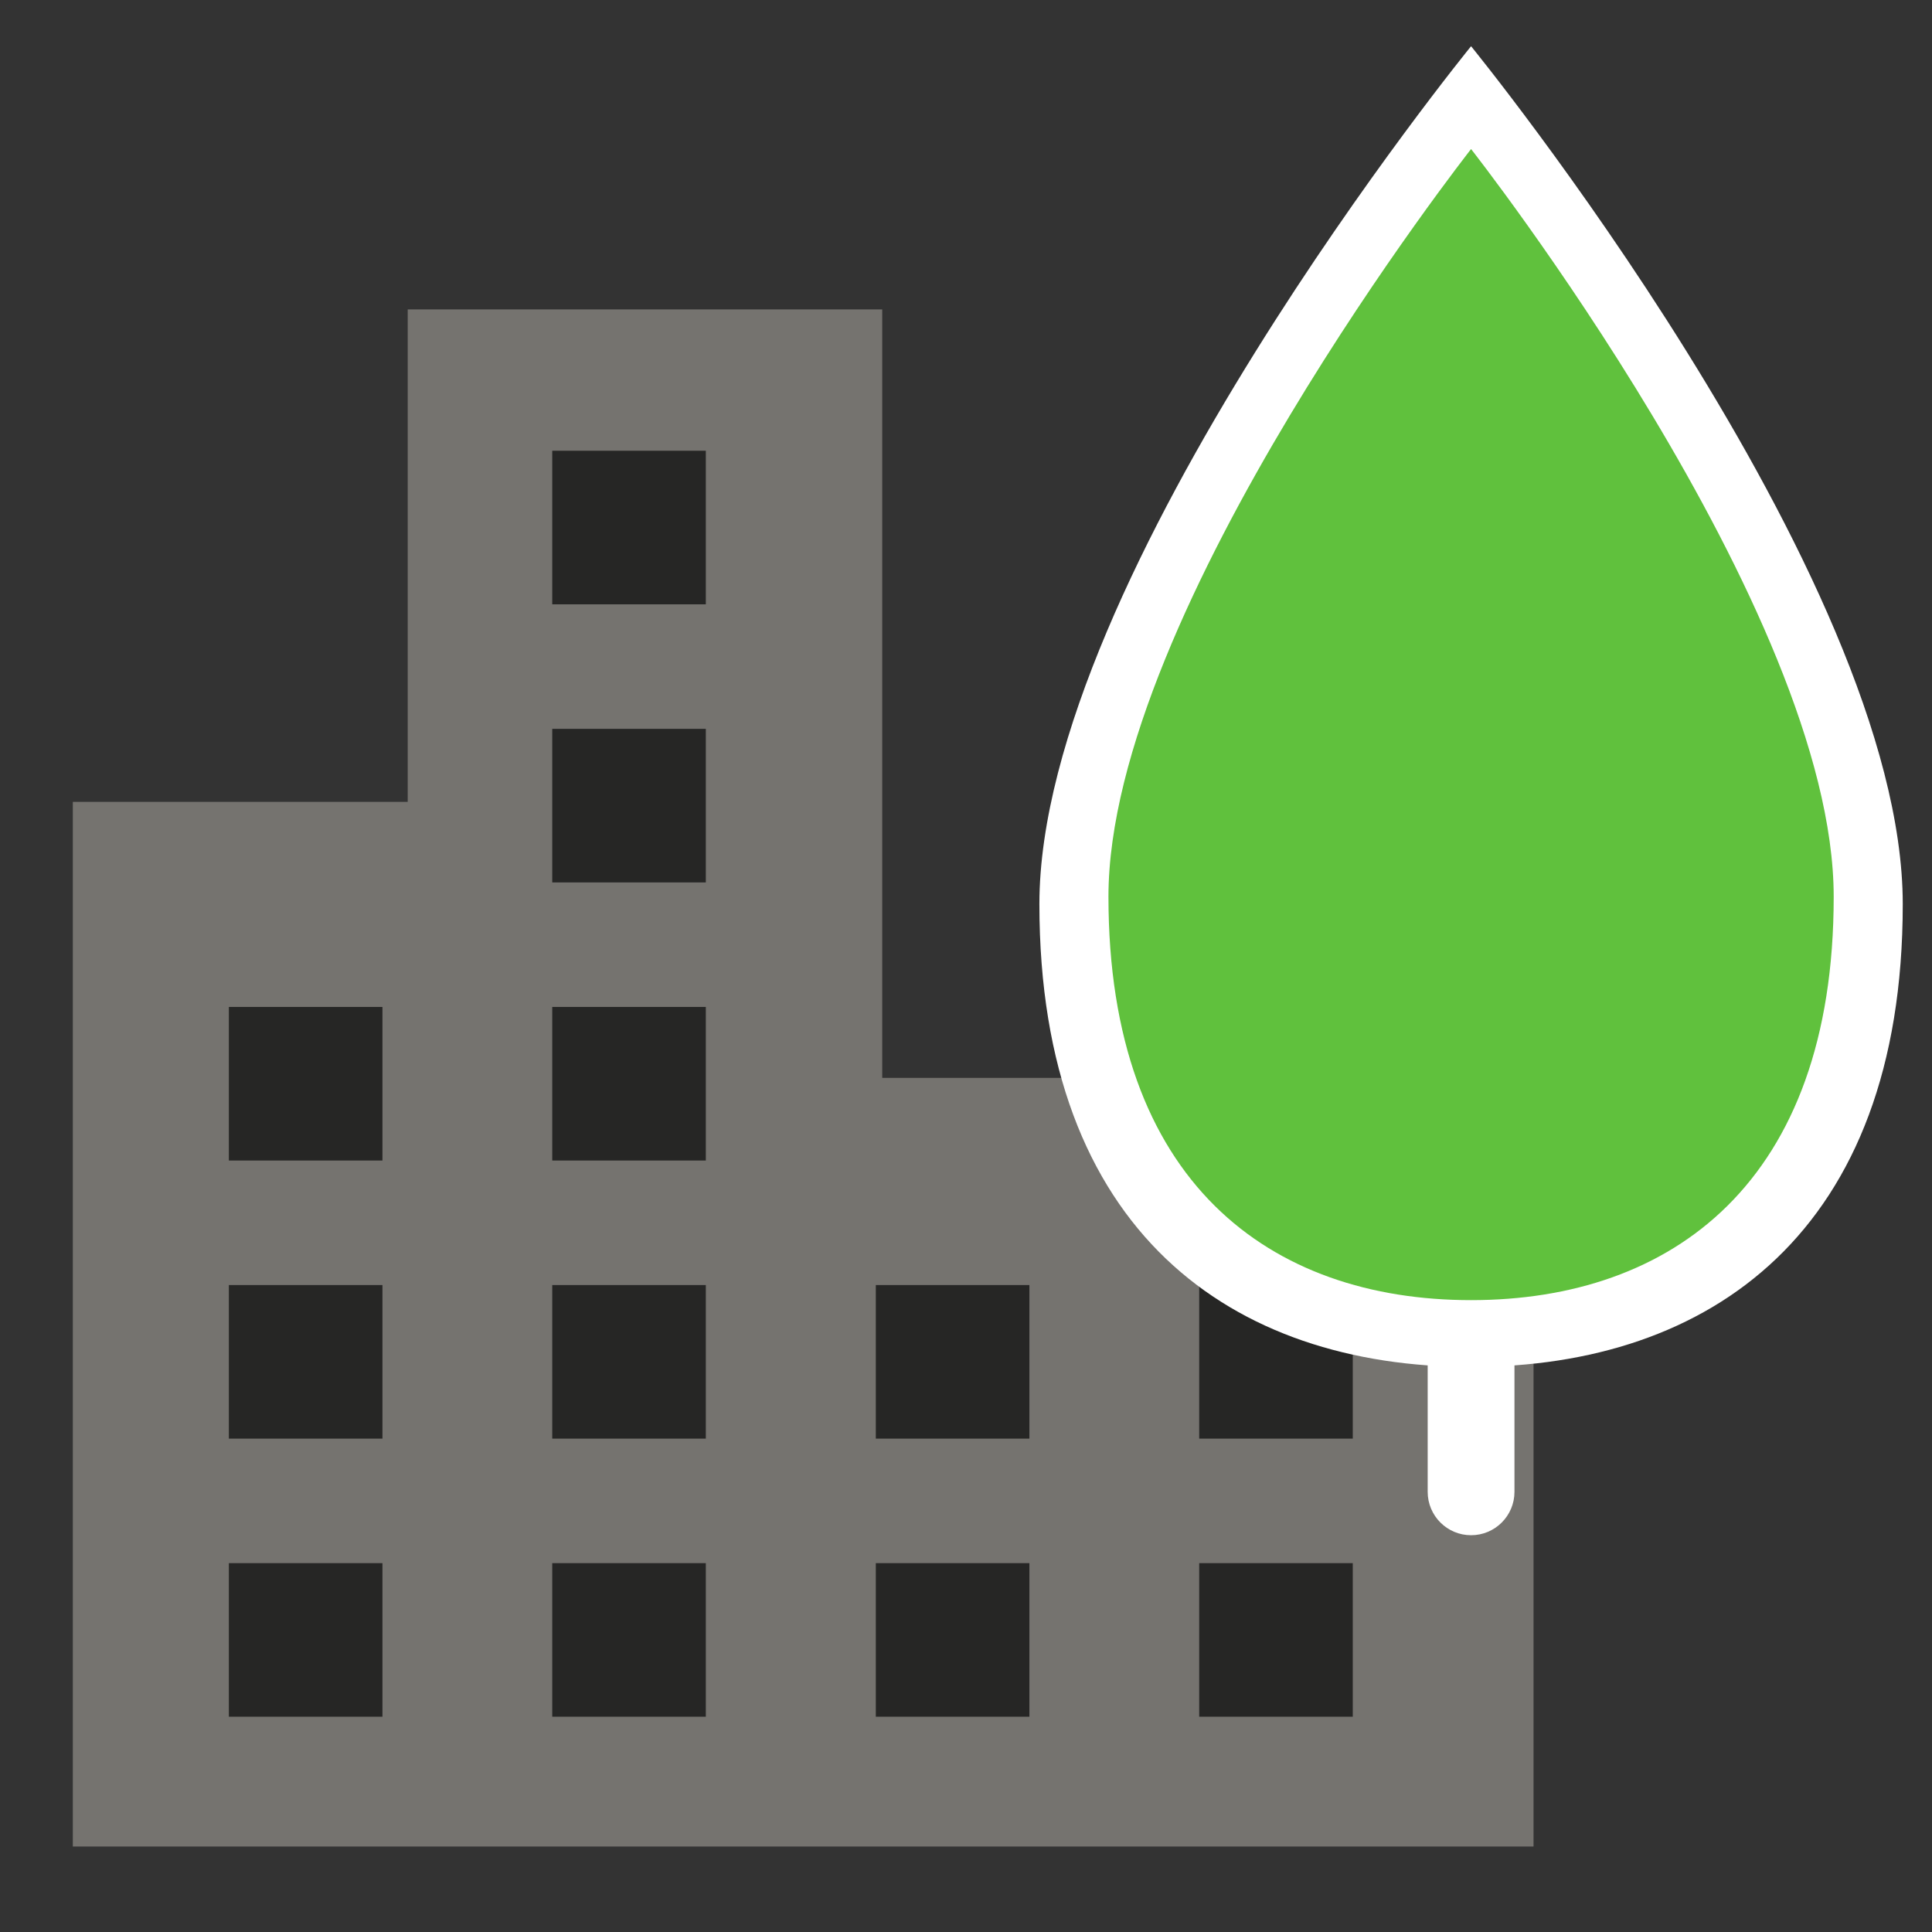
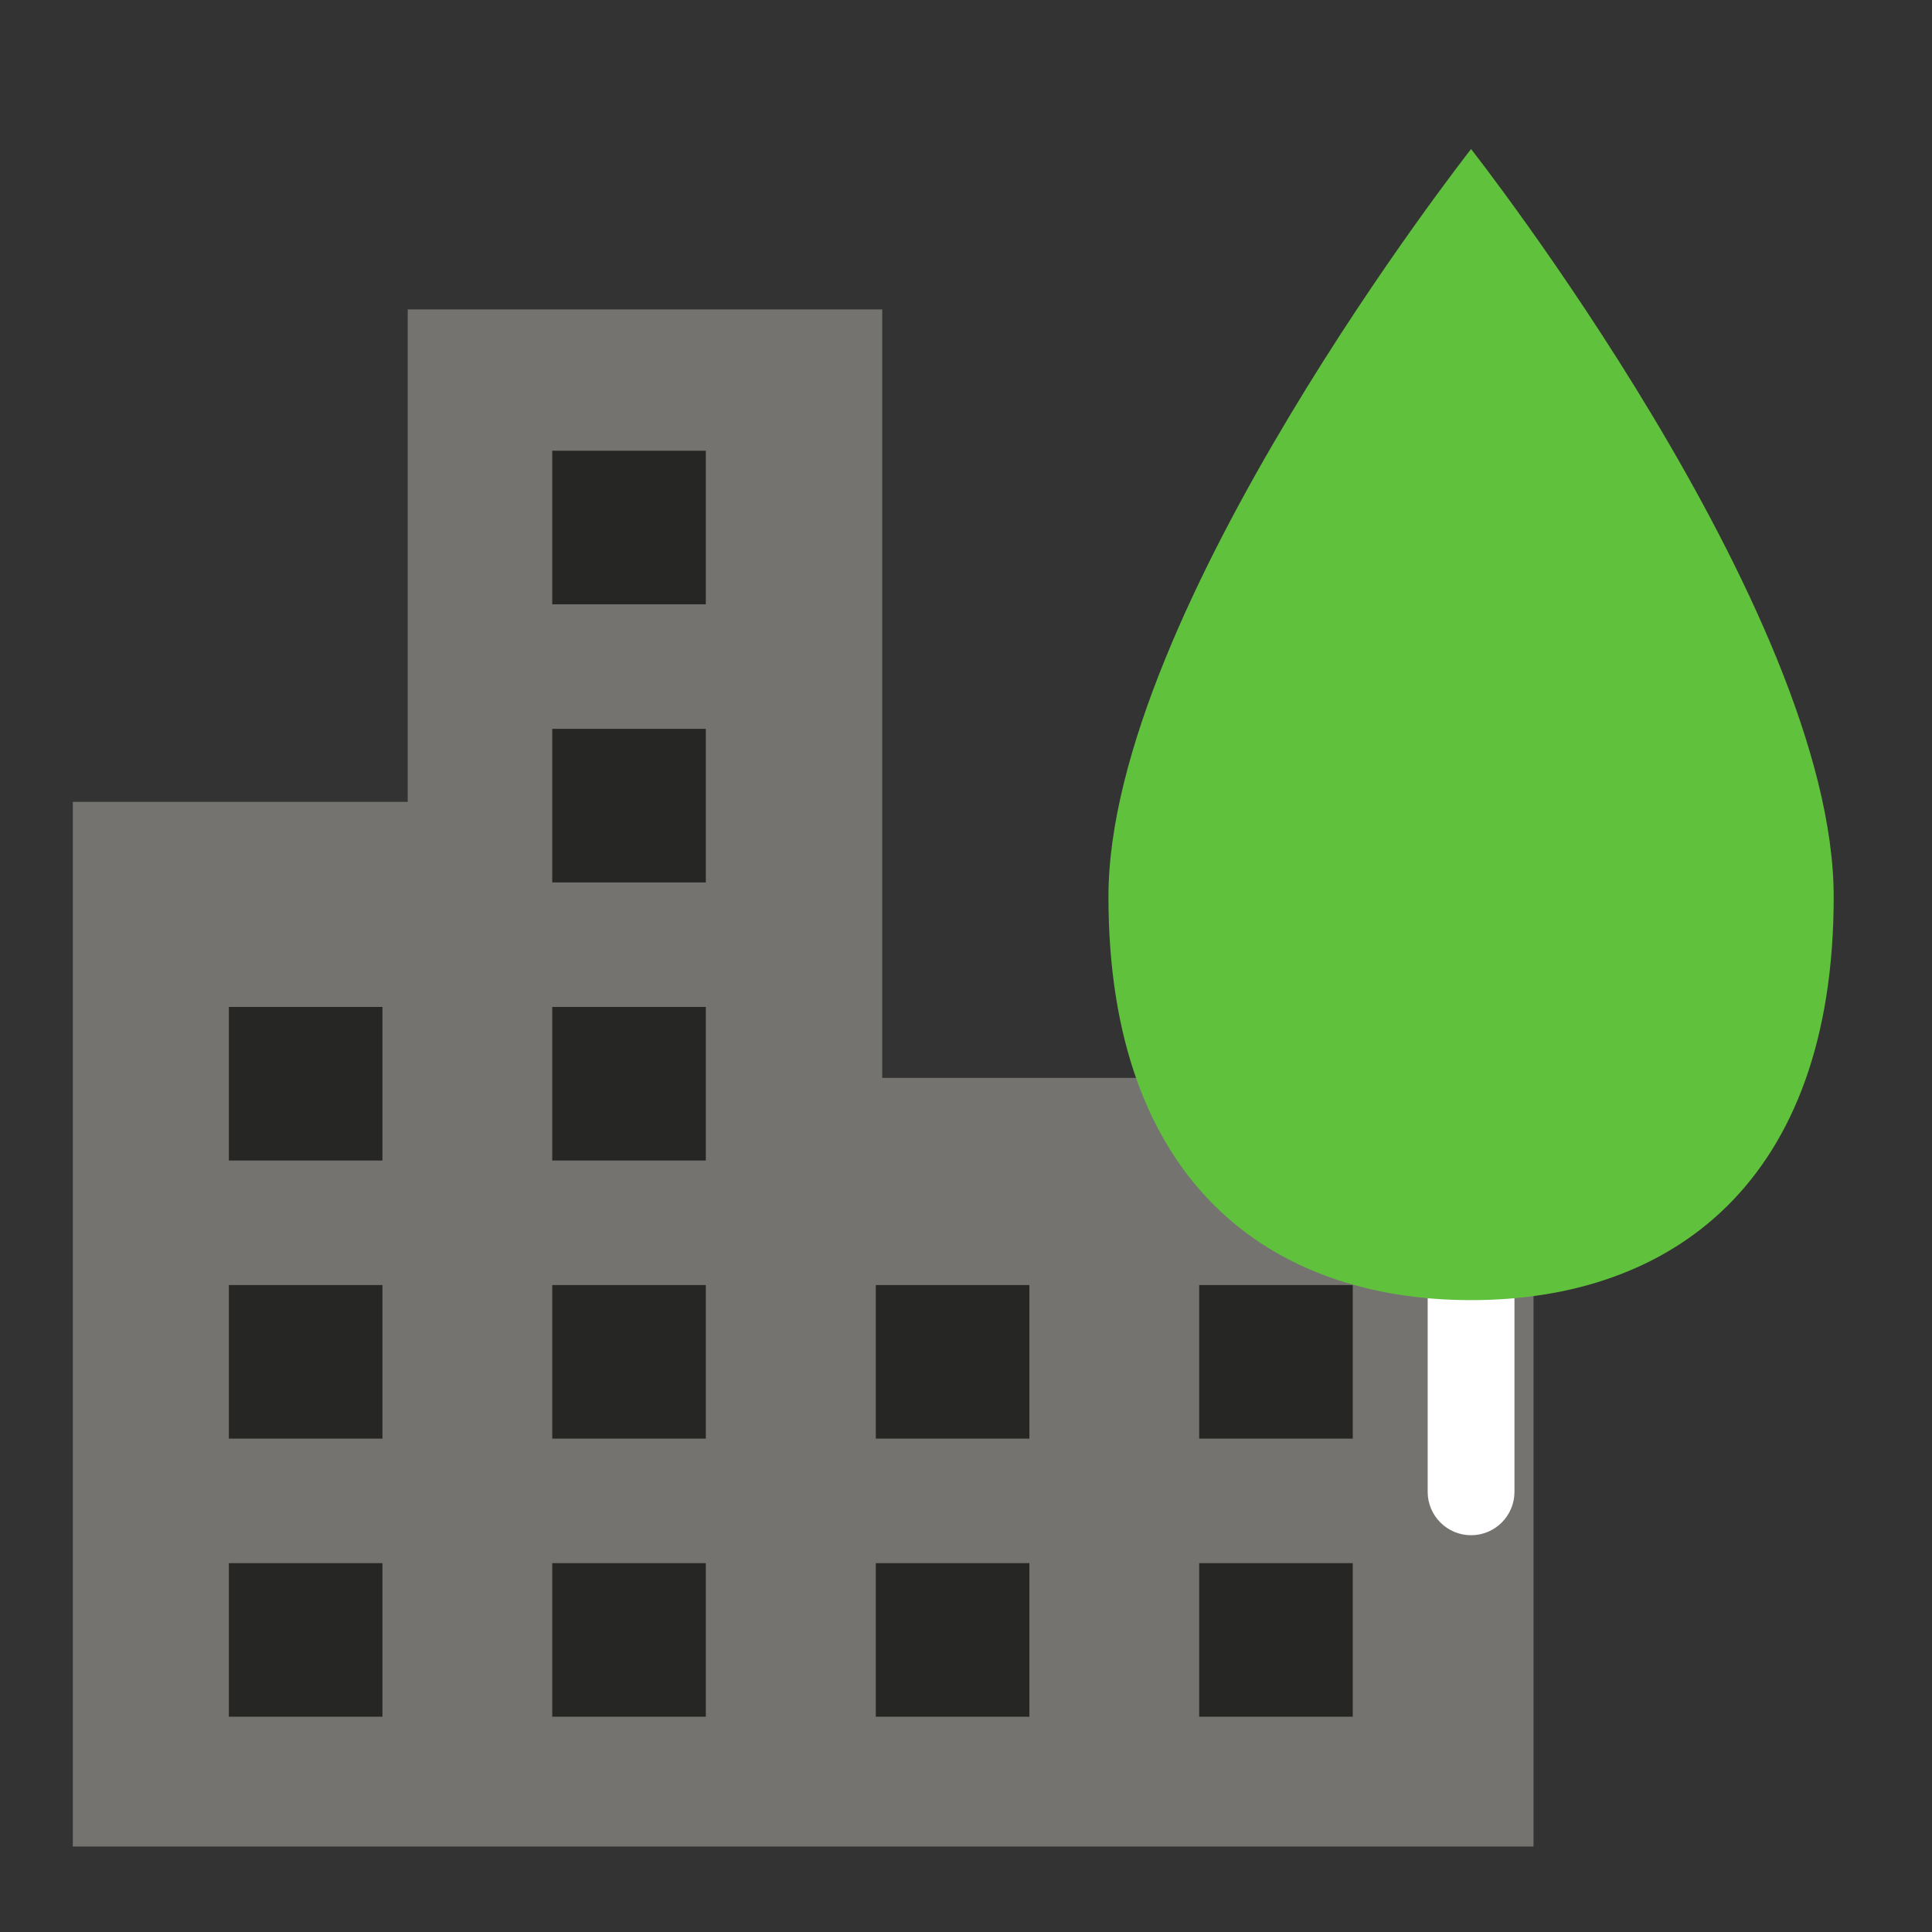
<svg xmlns="http://www.w3.org/2000/svg" width="800px" height="800px" viewBox="0 0 1024 1024" class="icon" version="1.1">
  <rect x="0" y="0" width="1024" height="1024" fill="#333333" stroke="none" />
  <path d="M467.6 571.3V164H216.1v261H38.6v553.7h774.2V571.3z" fill="#75736F" />
  <path d="M812.8 988.7H38.6c-5.5 0-10-4.5-10-10V425c0-5.5 4.5-10 10-10h167.5V164c0-5.5 4.5-10 10-10h251.5c5.5 0 10 4.5 10 10v397.4h335.1c5.5 0 10 4.5 10 10v407.4c0.1 5.4-4.4 9.9-9.9 9.9z m-764.2-20h754.1V581.3H467.6c-5.5 0-10-4.5-10-10V174H226.1v251c0 5.5-4.5 10-10 10H48.6v533.7z" fill="" />
  <path d="M121.3 828.5h81.4v81.4h-81.4zM292.7 828.5h81.4v81.4h-81.4zM464.2 828.5h81.4v81.4h-81.4zM635.6 828.5H717v81.4h-81.4zM121.3 681.1h81.4v81.4h-81.4zM292.7 681.1h81.4v81.4h-81.4zM464.2 681.1h81.4v81.4h-81.4zM635.6 681.1H717v81.4h-81.4zM121.3 533.7h81.4v81.4h-81.4zM292.7 533.7h81.4v81.4h-81.4zM292.7 386.3h81.4v81.4h-81.4zM292.7 238.9h81.4v81.4h-81.4z" fill="#262625" />
-   <path d="M1008.5 479.2c0 174-102.4 245.3-228.8 245.3s-228.8-71.3-228.8-245.3S779.7 24.5 779.7 24.5s228.8 280.6 228.8 454.7z" fill="#FFFFFF" />
  <path d="M779.7 813.7c-12.7 0-23-10.3-23-23V222.8c0-12.7 10.3-23 23-23s23 10.3 23 23v567.9c0 12.7-10.3 23-23 23z" fill="#FFFFFF" />
  <path d="M971.9 475.3c0 151.7-86.1 213.8-192.2 213.8S587.5 627 587.5 475.3 779.7 79 779.7 79s192.2 244.6 192.2 396.3z" fill="#60C13D" />
  <path d="M779.7 699c-58.6 0-108.1-18.3-143-52.9-39.3-39-59.3-96.5-59.3-170.9 0-64.7 32.8-152.3 97.5-260.2 47.8-79.7 96.3-141.7 96.8-142.3 1.9-2.4 4.8-3.8 7.9-3.8s6 1.4 7.9 3.8c0.5 0.6 49 62.6 96.8 142.3 64.7 107.9 97.5 195.4 97.5 260.2 0 74.4-19.9 131.9-59.3 170.9-34.8 34.6-84.2 52.9-142.8 52.9z m0-603.6c-15.5 20.7-51.8 70.3-87.7 130.1-43.1 72-94.6 173.7-94.6 249.7 0 68.9 17.9 121.6 53.3 156.7 31.1 30.8 75.7 47.1 128.9 47.1s97.8-16.3 128.9-47.1c35.4-35.1 53.3-87.8 53.3-156.7 0-76.1-51.5-177.9-94.7-249.9-35.7-59.7-71.9-109.2-87.4-129.9z" fill="" />
-   <path d="M780.1 805.7c-5.5 0-10-4.5-10-10V227.8c0-5.5 4.5-10 10-10s10 4.5 10 10v567.9c0 5.5-4.4 10-10 10z" fill="" />
+   <path d="M780.1 805.7c-5.5 0-10-4.5-10-10V227.8c0-5.5 4.5-10 10-10v567.9c0 5.5-4.4 10-10 10z" fill="" />
  <path d="M779.7 443.4c-2.7 0-5.5-1.1-7.4-3.3l-99-110.2c-3.7-4.1-3.4-10.4 0.8-14.1 4.1-3.7 10.4-3.4 14.1 0.8l99 110.2c3.7 4.1 3.4 10.4-0.8 14.1-1.9 1.6-4.3 2.5-6.7 2.5zM779.7 631.4c-2.8 0-5.6-1.2-7.6-3.5L632.9 464.5c-3.6-4.2-3.1-10.5 1.1-14.1 4.2-3.6 10.5-3.1 14.1 1.1l139.2 163.4c3.6 4.2 3.1 10.5-1.1 14.1-1.9 1.6-4.2 2.4-6.5 2.4zM779.7 333.2c-2.6 0-5.1-1-7.1-2.9-3.9-3.9-3.9-10.2 0-14.1l67.1-67.1c3.9-3.9 10.2-3.9 14.1 0 3.9 3.9 3.9 10.2 0 14.1l-67.1 67.1c-1.9 1.9-4.4 2.9-7 2.9zM786.2 530.8c-2.7 0-5.5-1.1-7.4-3.3-3.7-4.1-3.3-10.4 0.8-14.1l97.8-87.7c4.1-3.7 10.4-3.3 14.1 0.8 3.7 4.1 3.3 10.4-0.8 14.1l-97.8 87.7c-1.9 1.6-4.3 2.5-6.7 2.5z" fill="" />
</svg>